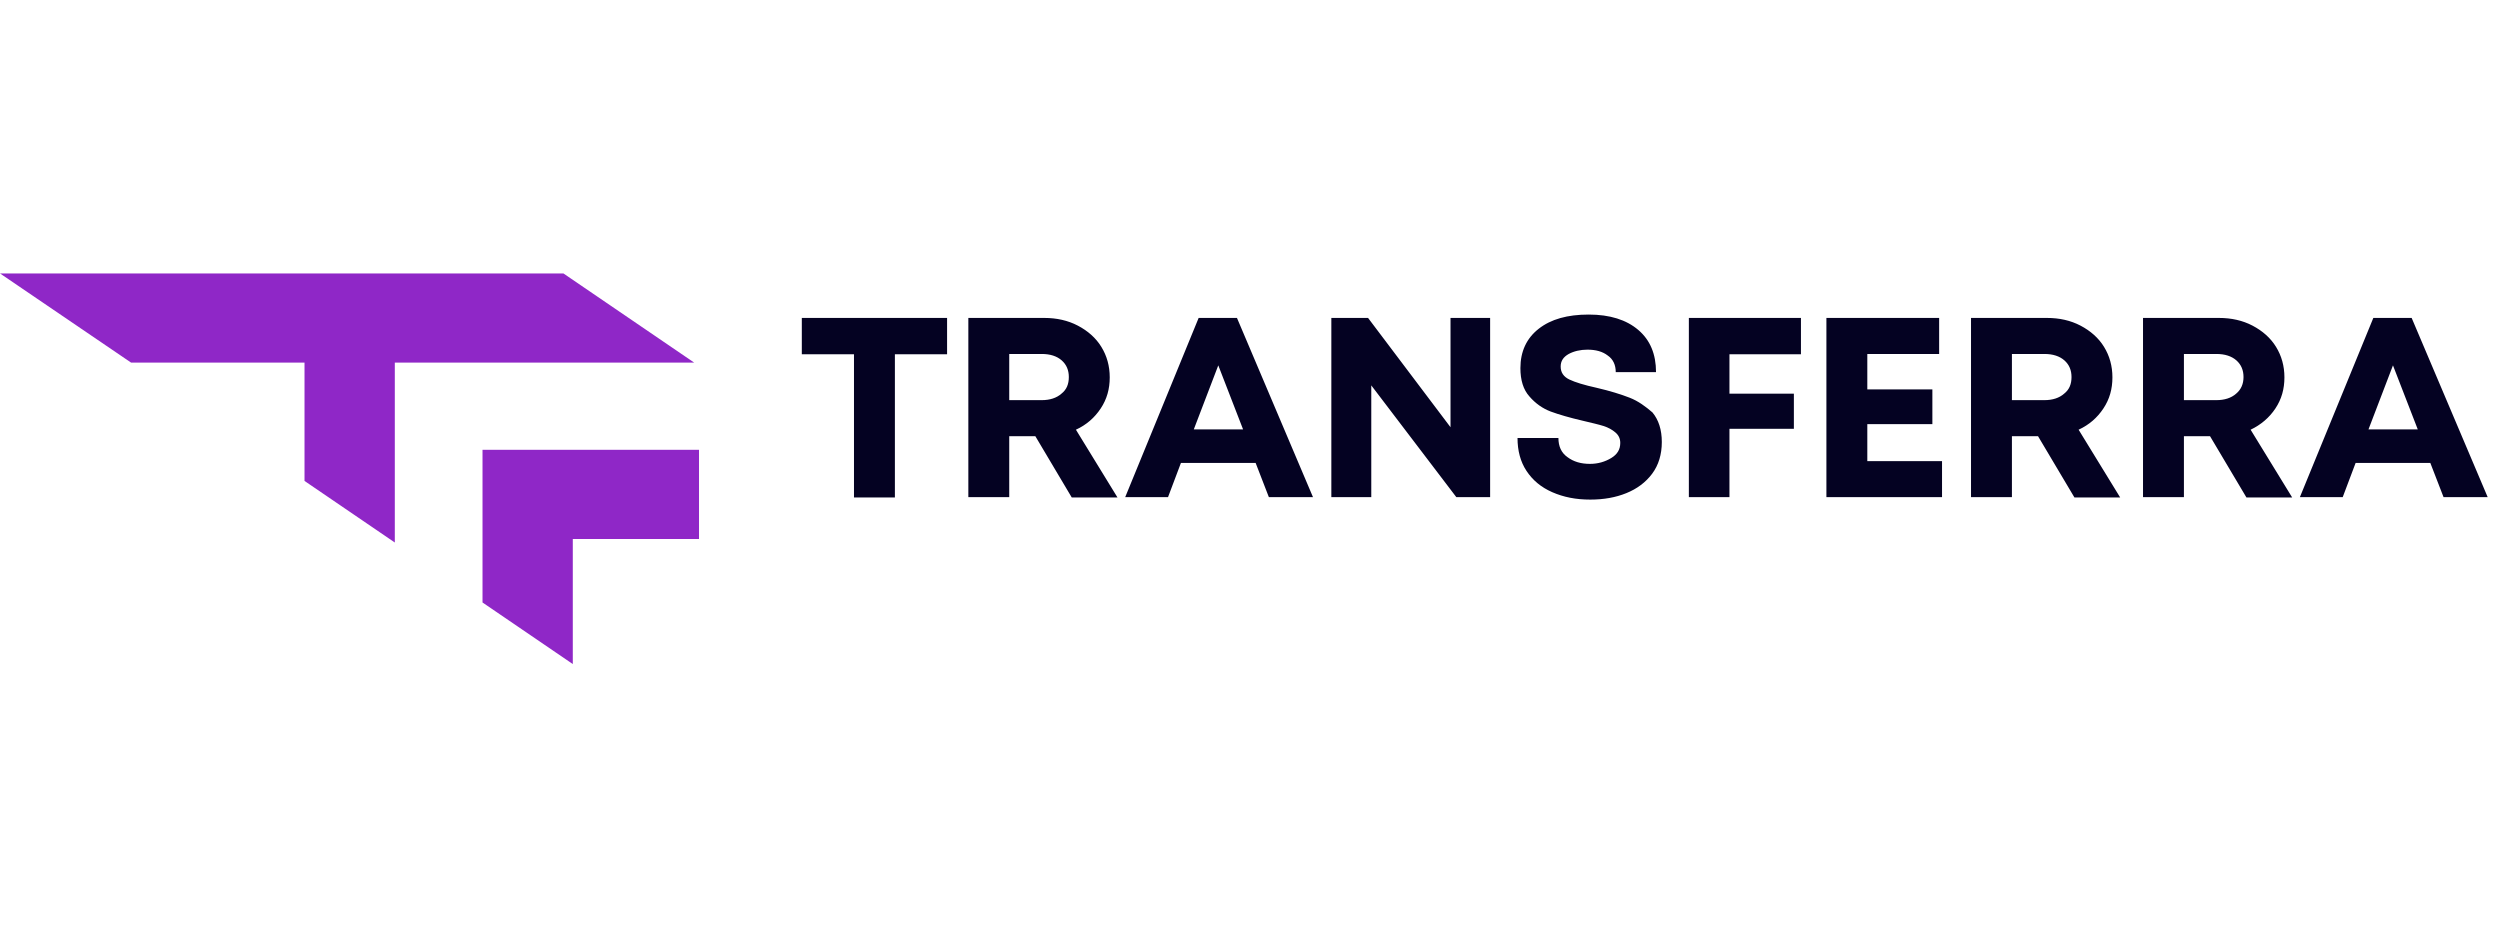
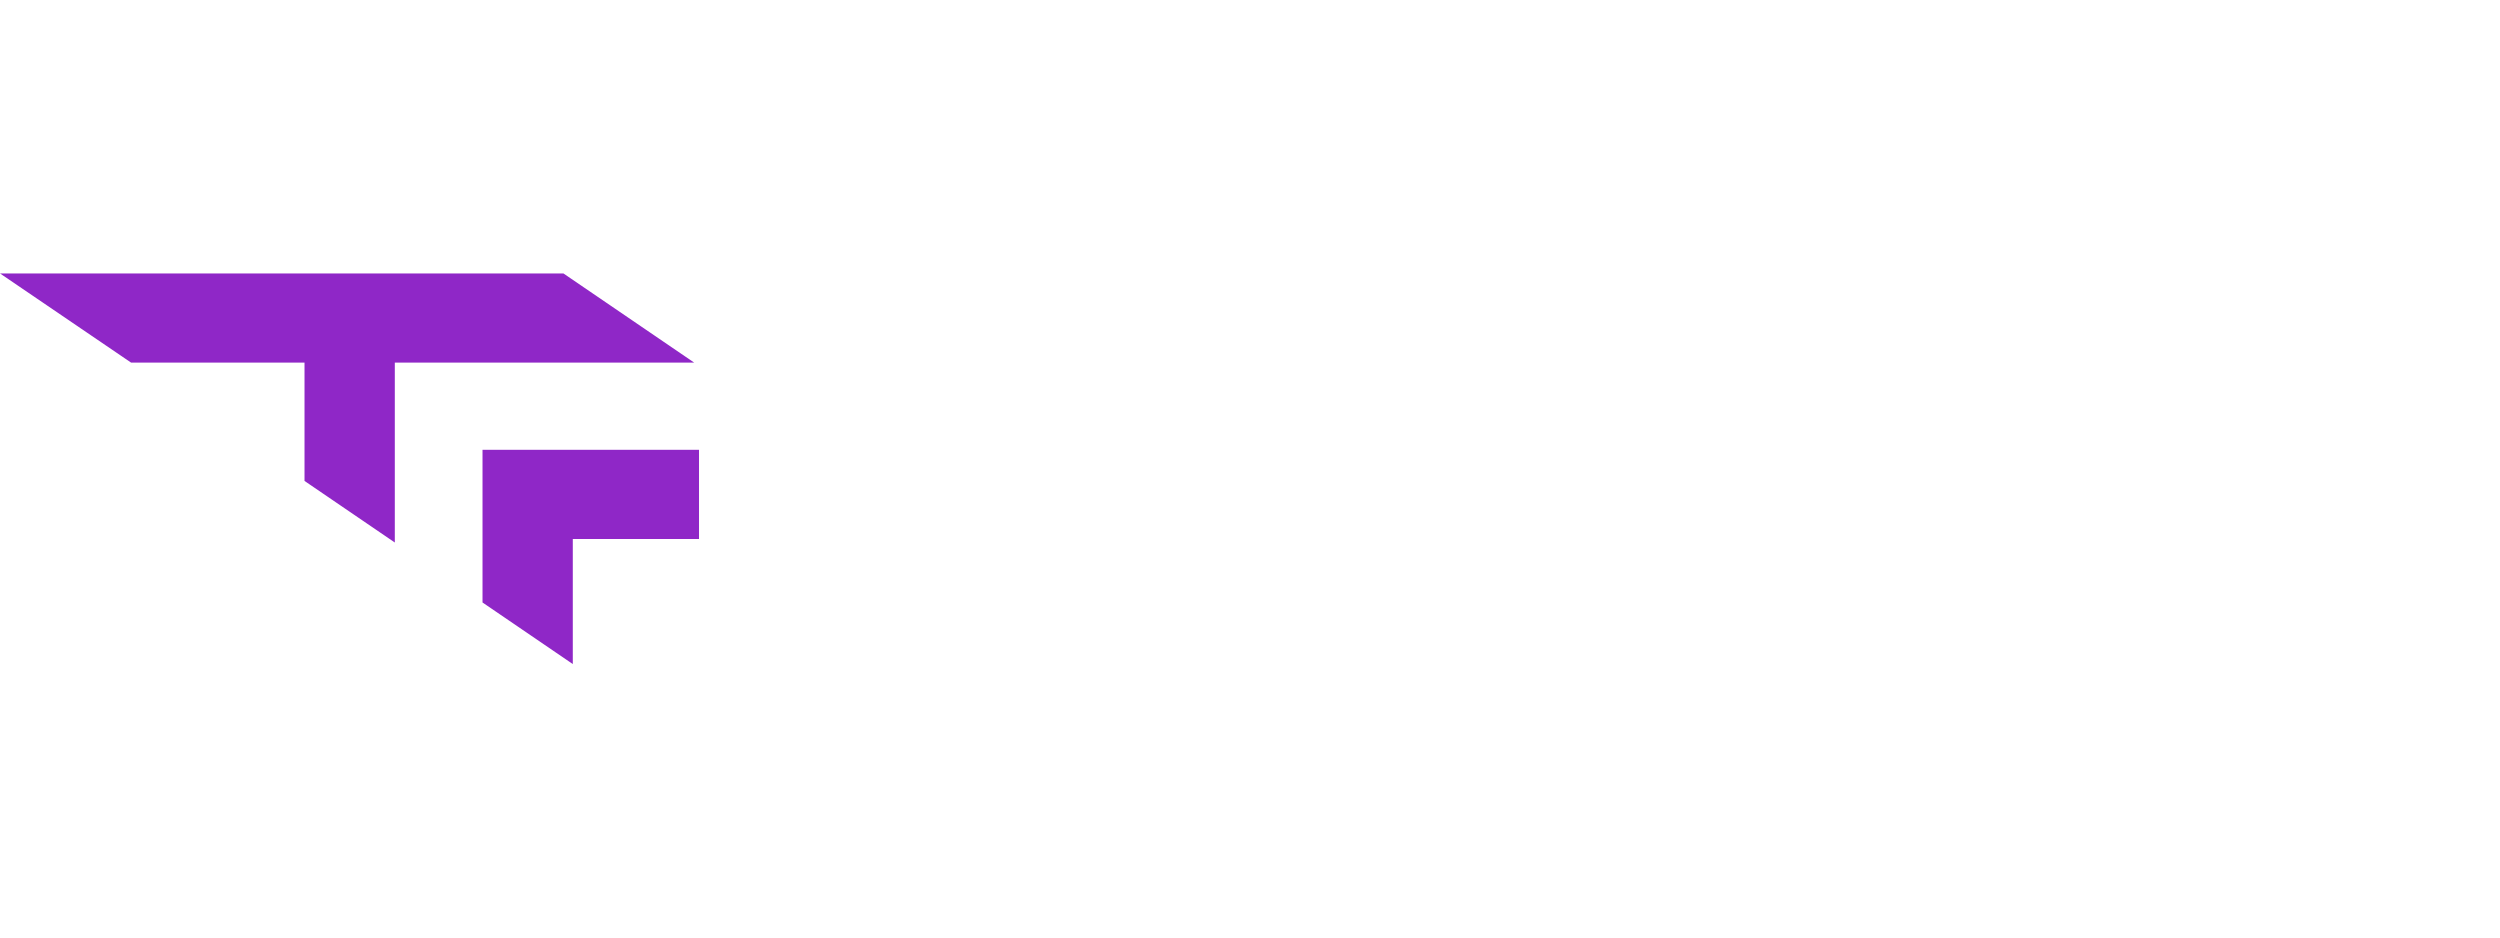
<svg xmlns="http://www.w3.org/2000/svg" width="160" height="60" viewBox="0 0 160 25" fill="none">
-   <path fill-rule="evenodd" clip-rule="evenodd" d="M76.713 2.848L72.013 14.316H74.754L75.579 12.129H80.361L81.207 14.316H84.031L79.166 2.848H76.713ZM76.403 9.981L77.97 5.883L79.557 9.981H76.403ZM51.316 5.173H54.655V14.336H57.273V5.173H60.613V2.848H51.316V5.173ZM92.833 9.843L87.556 2.848H85.206V14.316H87.762V7.164L93.204 14.316H95.368V2.848H92.833V9.843ZM70.446 8.641C70.838 8.05 71.023 7.4 71.023 6.651C71.023 5.922 70.838 5.272 70.487 4.701C70.137 4.129 69.621 3.676 68.982 3.341C68.343 3.006 67.622 2.848 66.838 2.848H61.974V14.316H64.591V10.415H66.261L68.591 14.336H71.518L68.859 10.001C69.539 9.686 70.054 9.232 70.446 8.641ZM67.931 7.696C67.622 7.971 67.189 8.109 66.674 8.109H64.591V5.154H66.674C67.21 5.154 67.642 5.292 67.952 5.567C68.261 5.843 68.405 6.198 68.405 6.631C68.405 7.085 68.261 7.439 67.931 7.696ZM145.626 8.641C146.018 8.05 146.203 7.4 146.203 6.651C146.203 5.922 146.018 5.272 145.667 4.701C145.317 4.129 144.801 3.676 144.162 3.341C143.523 3.006 142.802 2.848 142.018 2.848H137.153V14.316H139.771V10.415H141.441L143.771 14.336H146.698L144.039 10.001C144.698 9.686 145.234 9.232 145.626 8.641ZM143.111 7.696C142.802 7.971 142.369 8.109 141.853 8.109H139.771V5.154H141.853C142.389 5.154 142.822 5.292 143.132 5.567C143.441 5.843 143.585 6.198 143.585 6.631C143.585 7.085 143.42 7.439 143.111 7.696ZM154.346 2.848H151.893L147.193 14.316H149.934L150.759 12.129H155.541L156.387 14.316H159.211L154.346 2.848ZM151.583 9.981L153.15 5.883L154.737 9.981H151.583ZM134.618 8.641C135.01 8.05 135.195 7.4 135.195 6.651C135.195 5.922 135.01 5.272 134.659 4.701C134.309 4.129 133.793 3.676 133.154 3.341C132.515 3.006 131.794 2.848 131.01 2.848H126.145V14.316H128.763V10.415H130.433L132.763 14.336H135.69L133.031 10.001C133.711 9.686 134.226 9.232 134.618 8.641ZM132.103 7.696C131.794 7.971 131.361 8.109 130.846 8.109H128.763V5.154H130.846C131.381 5.154 131.814 5.292 132.124 5.567C132.433 5.843 132.577 6.198 132.577 6.631C132.577 7.085 132.433 7.439 132.103 7.696ZM119.508 9.646H123.672V7.42H119.508V5.154H124.105V2.848H116.89V14.316H124.29V12.011H119.508V9.646ZM108.067 14.316H110.685V9.942H114.808V7.696H110.685V5.173H115.261V2.848H108.087V14.316H108.067ZM104.294 7.952C103.738 7.735 103.037 7.518 102.192 7.321C101.388 7.144 100.811 6.966 100.44 6.789C100.069 6.612 99.883 6.336 99.883 5.962C99.883 5.607 100.048 5.351 100.398 5.154C100.728 4.976 101.14 4.878 101.594 4.878C102.13 4.878 102.563 4.996 102.893 5.252C103.243 5.489 103.408 5.863 103.408 6.316H105.985C105.985 5.173 105.614 4.267 104.851 3.617C104.088 2.967 103.037 2.632 101.676 2.632C100.316 2.632 99.264 2.927 98.481 3.538C97.698 4.149 97.306 4.996 97.306 6.06C97.306 6.829 97.492 7.439 97.883 7.873C98.275 8.326 98.729 8.641 99.244 8.838C99.78 9.035 100.46 9.232 101.305 9.429C101.883 9.567 102.315 9.666 102.625 9.764C102.934 9.863 103.181 10.001 103.387 10.178C103.594 10.356 103.697 10.572 103.697 10.848C103.697 11.262 103.511 11.577 103.119 11.814C102.728 12.05 102.274 12.188 101.759 12.188C101.182 12.188 100.708 12.05 100.316 11.755C99.924 11.479 99.739 11.065 99.739 10.533H97.121C97.121 11.341 97.306 12.05 97.698 12.641C98.09 13.232 98.626 13.685 99.347 14.001C100.069 14.316 100.852 14.474 101.779 14.474C102.645 14.474 103.408 14.336 104.088 14.06C104.769 13.784 105.325 13.37 105.737 12.819C106.15 12.267 106.356 11.577 106.356 10.789C106.356 10.001 106.15 9.37 105.758 8.897C105.325 8.523 104.851 8.168 104.294 7.952Z" fill="#040222" />
  <path fill-rule="evenodd" clip-rule="evenodd" d="M36.059 0H0L8.388 5.706H19.489V13.28L25.268 17.221V5.706H44.426L36.059 0ZM30.881 11.289V11.576V21.059L36.659 25V16.995H44.737V11.289H30.881Z" fill="#8F27C7" />
</svg>